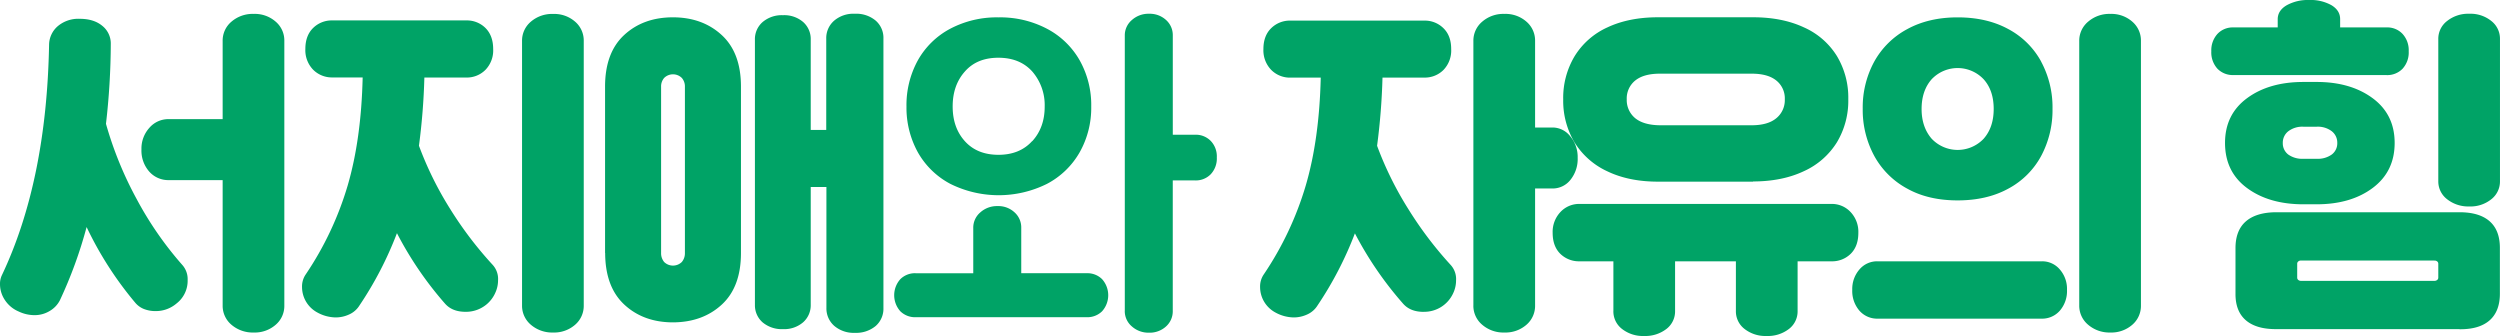
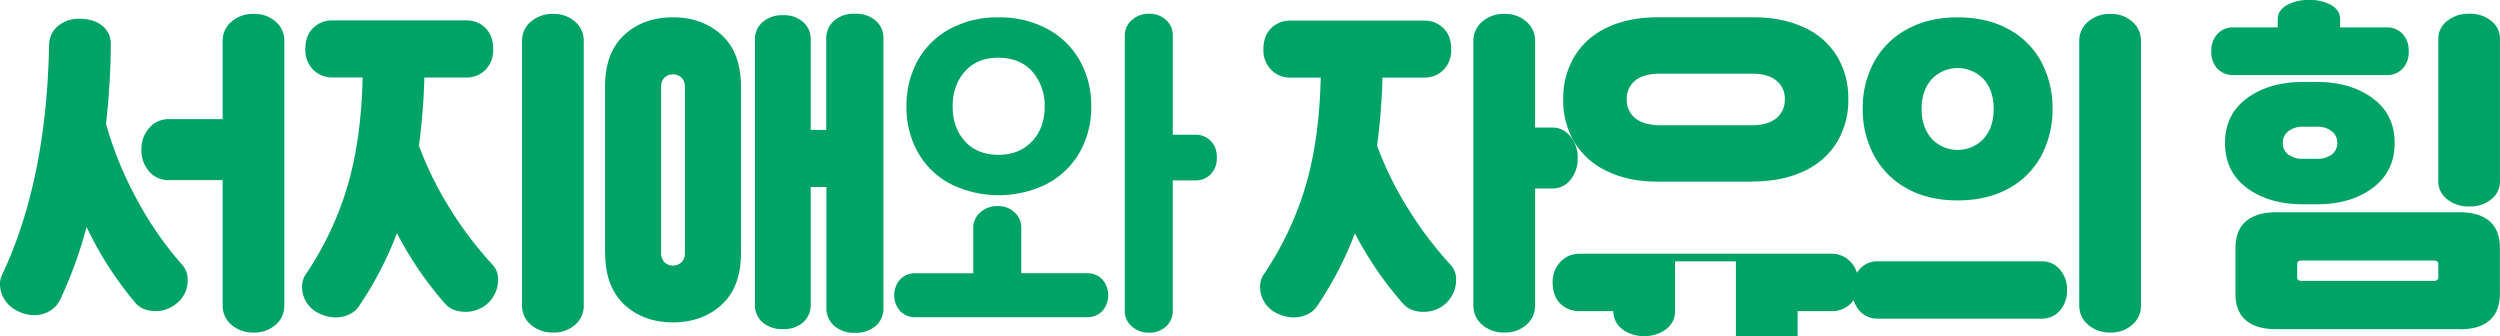
<svg xmlns="http://www.w3.org/2000/svg" viewBox="0 0 1039.19 139.67">
  <defs>
    <style>.cls-1{fill:#00a366;}</style>
  </defs>
  <g id="레이어_2" data-name="레이어 2">
    <g id="레이어_1-2" data-name="레이어 1">
      <g id="레이어_2-2" data-name="레이어 2">
        <g id="레이어_1-2-2" data-name="레이어 1-2">
-           <path class="cls-1" d="M42.52,10.74a9.37,9.37,0,0,1,3.53,7.58,296.45,296.45,0,0,1-2,33.15A151.21,151.21,0,0,0,56.85,82.82,143.51,143.51,0,0,0,75.9,110.27a8.9,8.9,0,0,1,2.1,6.15,11.92,11.92,0,0,1-4.65,9.75,13.17,13.17,0,0,1-8.7,3.14,13,13,0,0,1-4.88-.89,9.1,9.1,0,0,1-3.52-2.55A146.37,146.37,0,0,1,36,94.37a182.32,182.32,0,0,1-11.1,30.44,10.86,10.86,0,0,1-4.2,4.43A12,12,0,0,1,14.4,131a15.25,15.25,0,0,1-6.6-1.5A12.81,12.81,0,0,1,2,124.67a11.88,11.88,0,0,1-2-6.45,8.45,8.45,0,0,1,.75-3.75Q19.35,75.32,20.4,18.62A10.38,10.38,0,0,1,24,10.89a13.22,13.22,0,0,1,9.15-3.07Q39,7.82,42.52,10.74ZM70.05,49.52h22.5V17a10.25,10.25,0,0,1,3.67-8,13.49,13.49,0,0,1,9.23-3.22A13.12,13.12,0,0,1,114.59,9a10.24,10.24,0,0,1,3.6,8V127a10.27,10.27,0,0,1-3.6,8,13.21,13.21,0,0,1-9.14,3.22A13.59,13.59,0,0,1,96.22,135a10.28,10.28,0,0,1-3.67-8V74.87H70.05a10.53,10.53,0,0,1-8-3.53,13.16,13.16,0,0,1-3.25-9.22,12.83,12.83,0,0,1,3.3-9A10.39,10.39,0,0,1,70.05,49.52ZM193.5,129.61q-5.55,0-8.55-3.44A146.38,146.38,0,0,1,165,96.92,148.19,148.19,0,0,1,149.4,127a9.62,9.62,0,0,1-4.2,3.68,13.33,13.33,0,0,1-5.7,1.27,16.31,16.31,0,0,1-7.65-2.09,12.11,12.11,0,0,1-4.65-4.5,12,12,0,0,1-1.65-6,8.87,8.87,0,0,1,1.5-5.25,133.5,133.5,0,0,0,17.47-37q5.64-19.29,6.23-44.92h-12.6a11,11,0,0,1-8-3.23,11.68,11.68,0,0,1-3.22-8.62c0-3.7,1.08-6.6,3.22-8.7a11,11,0,0,1,8-3.15H193.8a10.94,10.94,0,0,1,8,3.15c2.14,2.14,3.2,5.06,3.2,8.76a11.59,11.59,0,0,1-3.18,8.6,10.88,10.88,0,0,1-8,3.23H176.4a269.14,269.14,0,0,1-2.25,28.35,141.86,141.86,0,0,0,13,26.32,155.67,155.67,0,0,0,17.63,23.18,8.69,8.69,0,0,1,2.25,6.45,12.43,12.43,0,0,1-1.21,5.32,13.17,13.17,0,0,1-3.44,4.57A13.33,13.33,0,0,1,193.5,129.61ZM217,127V17a10.29,10.29,0,0,1,3.68-8A13.48,13.48,0,0,1,229.9,5.8,13.16,13.16,0,0,1,239.05,9a10.32,10.32,0,0,1,3.6,8V127a10.35,10.35,0,0,1-3.6,8,13.25,13.25,0,0,1-9.15,3.22,13.58,13.58,0,0,1-9.22-3.22A10.32,10.32,0,0,1,217,127Zm34.51-21.89V36q0-14.1,7.95-21.45t20.29-7.35Q292,7.22,300,14.57T308,36v69.15q0,14.1-7.95,21.44T279.8,134q-12.3,0-20.25-7.35t-8-21.44ZM274.8,36v69.15a5.69,5.69,0,0,0,1.27,3.75,5.25,5.25,0,0,0,7.35,0,5.59,5.59,0,0,0,1.28-3.75V36a5.32,5.32,0,0,0-1.28-3.6,5.23,5.23,0,0,0-7.35,0A5.36,5.36,0,0,0,274.8,36Zm39,90.59V16.52A9.39,9.39,0,0,1,317,9.17a12.28,12.28,0,0,1,8.47-2.85,12,12,0,0,1,8.4,2.85A9.41,9.41,0,0,1,337,16.52V54h6.45V16.07a9.58,9.58,0,0,1,3.23-7.43,12.28,12.28,0,0,1,8.62-2.92A12.54,12.54,0,0,1,364,8.57a9.48,9.48,0,0,1,3.22,7.5V128a9.5,9.5,0,0,1-3.22,7.5,12.62,12.62,0,0,1-8.63,2.85,12.38,12.38,0,0,1-8.62-2.92,9.61,9.61,0,0,1-3.23-7.43V77.72H337v48.89a9.45,9.45,0,0,1-3.15,7.35,12.05,12.05,0,0,1-8.4,2.85A12.38,12.38,0,0,1,317,134a9.38,9.38,0,0,1-3.19-7.35Zm66.76-13h24V94.67a8.3,8.3,0,0,1,2.93-6.38,10.27,10.27,0,0,1,7.12-2.62,9.88,9.88,0,0,1,7.13,2.62,8.41,8.41,0,0,1,2.77,6.38v18.9h27.3a8.62,8.62,0,0,1,6.3,2.47,10,10,0,0,1,0,13.35,8.7,8.7,0,0,1-6.3,2.47H380.55a8.71,8.71,0,0,1-6.3-2.47,10,10,0,0,1,0-13.35,8.63,8.63,0,0,1,6.3-2.47Zm68.24-88.5a37.89,37.89,0,0,1,4.8,19.2,37.61,37.61,0,0,1-4.8,19,33.61,33.61,0,0,1-13.57,13.12,45.09,45.09,0,0,1-40.23,0,33.38,33.38,0,0,1-13.48-13.12,38.34,38.34,0,0,1-4.72-19,38.59,38.59,0,0,1,4.72-19.2A33.27,33.27,0,0,1,395,11.94a41.34,41.34,0,0,1,20-4.72,41.76,41.76,0,0,1,20.18,4.72,33.54,33.54,0,0,1,13.61,13.13Zm-19.72,33.6q5.19-5.7,5.17-14.4a21.3,21.3,0,0,0-5.18-14.59Q423.91,24,415,24t-13.9,5.7q-5.1,5.7-5.1,14.55t5.1,14.47q5.1,5.63,13.94,5.63t14-5.7Zm38.47,70.64V14.72a8.3,8.3,0,0,1,2.93-6.38,10.27,10.27,0,0,1,7.12-2.62,10,10,0,0,1,7.13,2.62,8.41,8.41,0,0,1,2.77,6.38V56h9.3a8.69,8.69,0,0,1,6.45,2.55,9.27,9.27,0,0,1,2.55,6.9,9.51,9.51,0,0,1-2.55,7A8.66,8.66,0,0,1,496.79,75h-9.3v54.29a8.44,8.44,0,0,1-2.77,6.38,10.05,10.05,0,0,1-7.13,2.62,10.32,10.32,0,0,1-7.12-2.62,8.33,8.33,0,0,1-2.93-6.38Zm124.2.3q-5.55,0-8.55-3.44A146.61,146.61,0,0,1,563.2,97,148.22,148.22,0,0,1,547.64,127a9.62,9.62,0,0,1-4.2,3.68,13.33,13.33,0,0,1-5.7,1.27,16.31,16.31,0,0,1-7.65-2.09,12.11,12.11,0,0,1-4.65-4.5,12,12,0,0,1-1.65-6,8.87,8.87,0,0,1,1.5-5.25,133.52,133.52,0,0,0,17.48-37Q548.41,57.9,549,32.27H536.4a10.92,10.92,0,0,1-8-3.23,11.69,11.69,0,0,1-3.23-8.62q0-5.55,3.23-8.7a11,11,0,0,1,8-3.15H592a10.94,10.94,0,0,1,8,3.15q3.24,3.15,3.22,8.7a11.62,11.62,0,0,1-3.15,8.6,10.92,10.92,0,0,1-8,3.23h-17.4a269.14,269.14,0,0,1-2.25,28.35,141.86,141.86,0,0,0,13,26.32A156,156,0,0,0,603,110.12a8.69,8.69,0,0,1,2.25,6.45,12.45,12.45,0,0,1-1.2,5.32,13.22,13.22,0,0,1-12.3,7.72Zm20.7-2.55V17a10.29,10.29,0,0,1,3.68-8,13.38,13.38,0,0,1,9.22-3.22A13.16,13.16,0,0,1,634.5,9a10.32,10.32,0,0,1,3.6,8V53h7.2a9.31,9.31,0,0,1,7.42,3.67,13.37,13.37,0,0,1,3.08,8.93,13.8,13.8,0,0,1-3,9.15,9.39,9.39,0,0,1-7.5,3.6h-7.2V127a10.35,10.35,0,0,1-3.6,8,13.25,13.25,0,0,1-9.15,3.22,13.48,13.48,0,0,1-9.22-3.22,10.29,10.29,0,0,1-3.69-8Zm58.2,2.25V108.62h-14a11.08,11.08,0,0,1-8.1-3.15q-3.15-3.15-3.15-8.7a12,12,0,0,1,3.23-8.63,10.6,10.6,0,0,1,8-3.37H761.24a10.57,10.57,0,0,1,8,3.37,11.93,11.93,0,0,1,3.23,8.63q0,5.55-3.15,8.7a11,11,0,0,1-8.1,3.15h-14v20.69a9.17,9.17,0,0,1-3.6,7.43,14.34,14.34,0,0,1-9.3,2.92,14.08,14.08,0,0,1-9.15-2.92,9.2,9.2,0,0,1-3.6-7.43V108.62H696.29v20.69a9.17,9.17,0,0,1-3.6,7.43,14.34,14.34,0,0,1-9.3,2.92,14.08,14.08,0,0,1-9.15-2.92,9.2,9.2,0,0,1-3.6-7.43ZM728.7,75.51H689.24q-12.15,0-21.07-4.28a31.5,31.5,0,0,1-13.65-12,33.73,33.73,0,0,1-4.73-17.92,33.69,33.69,0,0,1,4.73-17.93,31,31,0,0,1,13.65-12q8.94-4.2,21.07-4.2h39.45q12.15,0,21.15,4.2a30.79,30.79,0,0,1,13.72,11.92,33.51,33.51,0,0,1,4.73,17.93,33.55,33.55,0,0,1-4.73,17.92,31.33,31.33,0,0,1-13.72,12q-9,4.26-21.15,4.28ZM690,52.07h38.1q6.75,0,10.27-2.93a9.68,9.68,0,0,0,3.53-7.87,9.48,9.48,0,0,0-3.53-7.8q-3.51-2.85-10.27-2.85H690q-6.75,0-10.27,2.85a9.53,9.53,0,0,0-3.53,7.8,9.74,9.74,0,0,0,3.53,7.87Q683.26,52,690,52.07Zm90.45,56.55H848.7a9.55,9.55,0,0,1,7.5,3.37,12.24,12.24,0,0,1,3,8.48,12.44,12.44,0,0,1-3,8.7,9.77,9.77,0,0,1-7.5,3.29H780.44a9.8,9.8,0,0,1-7.5-3.29,12.53,12.53,0,0,1-3-8.7,12.33,12.33,0,0,1,3-8.48,9.58,9.58,0,0,1,7.5-3.37Zm68-83a40,40,0,0,1,4.73,19.58,40.43,40.43,0,0,1-4.73,19.65A33.35,33.35,0,0,1,834.8,78.42q-8.91,4.88-21.07,4.88t-20.92-4.88a34,34,0,0,1-13.72-13.6,40.11,40.11,0,0,1-4.8-19.65,39.66,39.66,0,0,1,4.8-19.58,34,34,0,0,1,13.73-13.5q8.92-4.87,20.92-4.87,12.15,0,21.07,4.87a33.42,33.42,0,0,1,13.65,13.5Zm-23.85,32q4.14-4.74,4.13-12.37T824.6,33a14.86,14.86,0,0,0-21-.71c-.24.22-.48.46-.71.71q-4.11,4.71-4.13,12.23t4.13,12.37a14.87,14.87,0,0,0,21,.73C824.12,58.12,824.37,57.87,824.6,57.62ZM864.29,127V17A10.25,10.25,0,0,1,868,9a13.49,13.49,0,0,1,9.23-3.22A13.16,13.16,0,0,1,886.34,9a10.32,10.32,0,0,1,3.6,8V127a10.35,10.35,0,0,1-3.6,8,13.25,13.25,0,0,1-9.15,3.22A13.59,13.59,0,0,1,868,135,10.28,10.28,0,0,1,864.29,127Zm127.8-95.8H928.34a8.87,8.87,0,0,1-6.6-2.63,10.07,10.07,0,0,1-2.55-7.27,10.1,10.1,0,0,1,2.55-7.2,8.67,8.67,0,0,1,6.6-2.7h18.45V8c0-2.4,1.23-4.33,3.67-5.78A18.21,18.21,0,0,1,959.84,0a17.73,17.73,0,0,1,9.3,2.17q3.6,2.18,3.6,5.78v3.45h19.35a8.64,8.64,0,0,1,6.6,2.7,10,10,0,0,1,2.55,7.2,10,10,0,0,1-2.55,7.27A8.84,8.84,0,0,1,992.09,31.22ZM963,84.92h-5.55q-14.25,0-23.4-6.75t-9.16-18.75q0-11.85,9.15-18.6t23.4-6.75H963q14.1,0,23.25,6.75t9.15,18.6q0,11.85-9.08,18.67T963,84.92Zm59.39,51.89H946q-8.25,0-12.53-3.75t-4.23-11v-18.9q0-7.35,4.27-11.1T946,88.22h76.34q8.25,0,12.53,3.75t4.27,11.1v19q0,7.32-4.27,11.09t-12.49,3.7ZM957.44,66H963a9.88,9.88,0,0,0,6.3-1.8,5.81,5.81,0,0,0,2.25-4.8,6,6,0,0,0-2.33-4.88A9.56,9.56,0,0,0,963,52.67h-5.55a9.61,9.61,0,0,0-6.23,1.87,6,6,0,0,0-2.32,4.88,5.87,5.87,0,0,0,2.25,4.8A9.93,9.93,0,0,0,957.44,66Zm54.44,42.3H956.54a1.75,1.75,0,0,0-1.2.37,1.23,1.23,0,0,0-.45,1v5.7a1.23,1.23,0,0,0,.45,1,1.87,1.87,0,0,0,1.2.38h55.34a1.83,1.83,0,0,0,1.2-.38,1.21,1.21,0,0,0,.46-1v-5.7a1.18,1.18,0,0,0-.46-1A1.72,1.72,0,0,0,1011.88,108.32Zm1.66-33V16.22a9.29,9.29,0,0,1,3.67-7.5,14.06,14.06,0,0,1,9.22-3,13.72,13.72,0,0,1,9.15,3,9.34,9.34,0,0,1,3.6,7.5v59.1a9.36,9.36,0,0,1-3.6,7.5,13.82,13.82,0,0,1-9.15,3,14.17,14.17,0,0,1-9.22-3A9.32,9.32,0,0,1,1013.54,75.32Z" />
+           <path class="cls-1" d="M42.52,10.74a9.37,9.37,0,0,1,3.53,7.58,296.45,296.45,0,0,1-2,33.15A151.21,151.21,0,0,0,56.85,82.82,143.51,143.51,0,0,0,75.9,110.27a8.9,8.9,0,0,1,2.1,6.15,11.92,11.92,0,0,1-4.65,9.75,13.17,13.17,0,0,1-8.7,3.14,13,13,0,0,1-4.88-.89,9.1,9.1,0,0,1-3.52-2.55A146.37,146.37,0,0,1,36,94.37a182.32,182.32,0,0,1-11.1,30.44,10.86,10.86,0,0,1-4.2,4.43A12,12,0,0,1,14.4,131a15.25,15.25,0,0,1-6.6-1.5A12.81,12.81,0,0,1,2,124.67a11.88,11.88,0,0,1-2-6.45,8.45,8.45,0,0,1,.75-3.75Q19.35,75.32,20.4,18.62A10.38,10.38,0,0,1,24,10.89a13.22,13.22,0,0,1,9.15-3.07Q39,7.82,42.52,10.74ZM70.05,49.52h22.5V17a10.25,10.25,0,0,1,3.67-8,13.49,13.49,0,0,1,9.23-3.22A13.12,13.12,0,0,1,114.59,9a10.24,10.24,0,0,1,3.6,8V127a10.27,10.27,0,0,1-3.6,8,13.21,13.21,0,0,1-9.14,3.22A13.59,13.59,0,0,1,96.22,135a10.28,10.28,0,0,1-3.67-8V74.87H70.05a10.53,10.53,0,0,1-8-3.53,13.16,13.16,0,0,1-3.25-9.22,12.83,12.83,0,0,1,3.3-9A10.39,10.39,0,0,1,70.05,49.52ZM193.5,129.61q-5.55,0-8.55-3.44A146.38,146.38,0,0,1,165,96.92,148.19,148.19,0,0,1,149.4,127a9.62,9.62,0,0,1-4.2,3.68,13.33,13.33,0,0,1-5.7,1.27,16.31,16.31,0,0,1-7.65-2.09,12.11,12.11,0,0,1-4.65-4.5,12,12,0,0,1-1.65-6,8.87,8.87,0,0,1,1.5-5.25,133.5,133.5,0,0,0,17.47-37q5.64-19.29,6.23-44.92h-12.6a11,11,0,0,1-8-3.23,11.68,11.68,0,0,1-3.22-8.62c0-3.7,1.08-6.6,3.22-8.7a11,11,0,0,1,8-3.15H193.8a10.94,10.94,0,0,1,8,3.15c2.14,2.14,3.2,5.06,3.2,8.76a11.59,11.59,0,0,1-3.18,8.6,10.88,10.88,0,0,1-8,3.23H176.4a269.14,269.14,0,0,1-2.25,28.35,141.86,141.86,0,0,0,13,26.32,155.67,155.67,0,0,0,17.63,23.18,8.69,8.69,0,0,1,2.25,6.45,12.43,12.43,0,0,1-1.21,5.32,13.17,13.17,0,0,1-3.44,4.57A13.33,13.33,0,0,1,193.5,129.61ZM217,127V17a10.29,10.29,0,0,1,3.68-8A13.48,13.48,0,0,1,229.9,5.8,13.16,13.16,0,0,1,239.05,9a10.32,10.32,0,0,1,3.6,8V127a10.35,10.35,0,0,1-3.6,8,13.25,13.25,0,0,1-9.15,3.22,13.58,13.58,0,0,1-9.22-3.22A10.32,10.32,0,0,1,217,127Zm34.51-21.89V36q0-14.1,7.95-21.45t20.29-7.35Q292,7.22,300,14.57T308,36v69.15q0,14.1-7.95,21.44T279.8,134q-12.3,0-20.25-7.35t-8-21.44ZM274.8,36v69.15a5.69,5.69,0,0,0,1.27,3.75,5.25,5.25,0,0,0,7.35,0,5.59,5.59,0,0,0,1.28-3.75V36a5.32,5.32,0,0,0-1.28-3.6,5.23,5.23,0,0,0-7.35,0A5.36,5.36,0,0,0,274.8,36Zm39,90.59V16.52A9.39,9.39,0,0,1,317,9.17a12.28,12.28,0,0,1,8.47-2.85,12,12,0,0,1,8.4,2.85A9.41,9.41,0,0,1,337,16.52V54h6.45V16.07a9.58,9.58,0,0,1,3.23-7.43,12.28,12.28,0,0,1,8.62-2.92A12.54,12.54,0,0,1,364,8.57a9.48,9.48,0,0,1,3.22,7.5V128a9.5,9.5,0,0,1-3.22,7.5,12.62,12.62,0,0,1-8.63,2.85,12.38,12.38,0,0,1-8.62-2.92,9.61,9.61,0,0,1-3.23-7.43V77.72H337v48.89a9.45,9.45,0,0,1-3.15,7.35,12.05,12.05,0,0,1-8.4,2.85A12.38,12.38,0,0,1,317,134a9.38,9.38,0,0,1-3.19-7.35Zm66.76-13h24V94.67a8.3,8.3,0,0,1,2.93-6.38,10.27,10.27,0,0,1,7.12-2.62,9.88,9.88,0,0,1,7.13,2.62,8.41,8.41,0,0,1,2.77,6.38v18.9h27.3a8.62,8.62,0,0,1,6.3,2.47,10,10,0,0,1,0,13.35,8.7,8.7,0,0,1-6.3,2.47H380.55a8.71,8.71,0,0,1-6.3-2.47,10,10,0,0,1,0-13.35,8.63,8.63,0,0,1,6.3-2.47Zm68.24-88.5a37.89,37.89,0,0,1,4.8,19.2,37.61,37.61,0,0,1-4.8,19,33.61,33.61,0,0,1-13.57,13.12,45.09,45.09,0,0,1-40.23,0,33.38,33.38,0,0,1-13.48-13.12,38.34,38.34,0,0,1-4.72-19,38.59,38.59,0,0,1,4.72-19.2A33.27,33.27,0,0,1,395,11.94a41.34,41.34,0,0,1,20-4.72,41.76,41.76,0,0,1,20.18,4.72,33.54,33.54,0,0,1,13.61,13.13Zm-19.72,33.6q5.19-5.7,5.17-14.4a21.3,21.3,0,0,0-5.18-14.59Q423.91,24,415,24t-13.9,5.7q-5.1,5.7-5.1,14.55t5.1,14.47q5.1,5.63,13.94,5.63t14-5.7Zm38.47,70.64V14.72a8.3,8.3,0,0,1,2.93-6.38,10.27,10.27,0,0,1,7.12-2.62,10,10,0,0,1,7.13,2.62,8.41,8.41,0,0,1,2.77,6.38V56h9.3a8.69,8.69,0,0,1,6.45,2.55,9.27,9.27,0,0,1,2.55,6.9,9.51,9.51,0,0,1-2.55,7A8.66,8.66,0,0,1,496.79,75h-9.3v54.29a8.44,8.44,0,0,1-2.77,6.38,10.05,10.05,0,0,1-7.13,2.62,10.32,10.32,0,0,1-7.12-2.62,8.33,8.33,0,0,1-2.93-6.38Zm124.2.3q-5.55,0-8.55-3.44A146.61,146.61,0,0,1,563.2,97,148.22,148.22,0,0,1,547.64,127a9.62,9.62,0,0,1-4.2,3.68,13.33,13.33,0,0,1-5.7,1.27,16.31,16.31,0,0,1-7.65-2.09,12.11,12.11,0,0,1-4.65-4.5,12,12,0,0,1-1.65-6,8.87,8.87,0,0,1,1.5-5.25,133.52,133.52,0,0,0,17.48-37Q548.41,57.9,549,32.27H536.4a10.92,10.92,0,0,1-8-3.23,11.69,11.69,0,0,1-3.23-8.62q0-5.55,3.23-8.7a11,11,0,0,1,8-3.15H592a10.94,10.94,0,0,1,8,3.15q3.24,3.15,3.22,8.7a11.62,11.62,0,0,1-3.15,8.6,10.92,10.92,0,0,1-8,3.23h-17.4a269.14,269.14,0,0,1-2.25,28.35,141.86,141.86,0,0,0,13,26.32A156,156,0,0,0,603,110.12a8.69,8.69,0,0,1,2.25,6.45,12.45,12.45,0,0,1-1.2,5.32,13.22,13.22,0,0,1-12.3,7.72Zm20.7-2.55V17a10.29,10.29,0,0,1,3.68-8,13.38,13.38,0,0,1,9.22-3.22A13.16,13.16,0,0,1,634.5,9a10.32,10.32,0,0,1,3.6,8V53h7.2a9.31,9.31,0,0,1,7.42,3.67,13.37,13.37,0,0,1,3.08,8.93,13.8,13.8,0,0,1-3,9.15,9.39,9.39,0,0,1-7.5,3.6h-7.2V127a10.35,10.35,0,0,1-3.6,8,13.25,13.25,0,0,1-9.15,3.22,13.48,13.48,0,0,1-9.22-3.22,10.29,10.29,0,0,1-3.69-8Zm58.2,2.25h-14a11.08,11.08,0,0,1-8.1-3.15q-3.15-3.15-3.15-8.7a12,12,0,0,1,3.23-8.63,10.6,10.6,0,0,1,8-3.37H761.24a10.57,10.57,0,0,1,8,3.37,11.93,11.93,0,0,1,3.23,8.63q0,5.55-3.15,8.7a11,11,0,0,1-8.1,3.15h-14v20.69a9.17,9.17,0,0,1-3.6,7.43,14.34,14.34,0,0,1-9.3,2.92,14.08,14.08,0,0,1-9.15-2.92,9.2,9.2,0,0,1-3.6-7.43V108.62H696.29v20.69a9.17,9.17,0,0,1-3.6,7.43,14.34,14.34,0,0,1-9.3,2.92,14.08,14.08,0,0,1-9.15-2.92,9.2,9.2,0,0,1-3.6-7.43ZM728.7,75.51H689.24q-12.15,0-21.07-4.28a31.5,31.5,0,0,1-13.65-12,33.73,33.73,0,0,1-4.73-17.92,33.69,33.69,0,0,1,4.73-17.93,31,31,0,0,1,13.65-12q8.94-4.2,21.07-4.2h39.45q12.15,0,21.15,4.2a30.79,30.79,0,0,1,13.72,11.92,33.51,33.51,0,0,1,4.73,17.93,33.55,33.55,0,0,1-4.73,17.92,31.33,31.33,0,0,1-13.72,12q-9,4.26-21.15,4.28ZM690,52.07h38.1q6.75,0,10.27-2.93a9.68,9.68,0,0,0,3.53-7.87,9.48,9.48,0,0,0-3.53-7.8q-3.51-2.85-10.27-2.85H690q-6.75,0-10.27,2.85a9.53,9.53,0,0,0-3.53,7.8,9.74,9.74,0,0,0,3.53,7.87Q683.26,52,690,52.07Zm90.45,56.55H848.7a9.55,9.55,0,0,1,7.5,3.37,12.24,12.24,0,0,1,3,8.48,12.44,12.44,0,0,1-3,8.7,9.77,9.77,0,0,1-7.5,3.29H780.44a9.8,9.8,0,0,1-7.5-3.29,12.53,12.53,0,0,1-3-8.7,12.33,12.33,0,0,1,3-8.48,9.58,9.58,0,0,1,7.5-3.37Zm68-83a40,40,0,0,1,4.73,19.58,40.43,40.43,0,0,1-4.73,19.65A33.35,33.35,0,0,1,834.8,78.42q-8.91,4.88-21.07,4.88t-20.92-4.88a34,34,0,0,1-13.72-13.6,40.11,40.11,0,0,1-4.8-19.65,39.66,39.66,0,0,1,4.8-19.58,34,34,0,0,1,13.73-13.5q8.92-4.87,20.92-4.87,12.15,0,21.07,4.87a33.42,33.42,0,0,1,13.65,13.5Zm-23.85,32q4.14-4.74,4.13-12.37T824.6,33a14.86,14.86,0,0,0-21-.71c-.24.22-.48.46-.71.71q-4.11,4.71-4.13,12.23t4.13,12.37a14.87,14.87,0,0,0,21,.73C824.12,58.12,824.37,57.87,824.6,57.62ZM864.29,127V17A10.25,10.25,0,0,1,868,9a13.49,13.49,0,0,1,9.23-3.22A13.16,13.16,0,0,1,886.34,9a10.32,10.32,0,0,1,3.6,8V127a10.35,10.35,0,0,1-3.6,8,13.25,13.25,0,0,1-9.15,3.22A13.59,13.59,0,0,1,868,135,10.28,10.28,0,0,1,864.29,127Zm127.8-95.8H928.34a8.87,8.87,0,0,1-6.6-2.63,10.07,10.07,0,0,1-2.55-7.27,10.1,10.1,0,0,1,2.55-7.2,8.67,8.67,0,0,1,6.6-2.7h18.45V8c0-2.4,1.23-4.33,3.67-5.78A18.21,18.21,0,0,1,959.84,0a17.73,17.73,0,0,1,9.3,2.17q3.6,2.18,3.6,5.78v3.45h19.35a8.64,8.64,0,0,1,6.6,2.7,10,10,0,0,1,2.55,7.2,10,10,0,0,1-2.55,7.27A8.84,8.84,0,0,1,992.09,31.22ZM963,84.92h-5.55q-14.25,0-23.4-6.75t-9.16-18.75q0-11.85,9.15-18.6t23.4-6.75H963q14.1,0,23.25,6.75t9.15,18.6q0,11.85-9.08,18.67T963,84.92Zm59.39,51.89H946q-8.25,0-12.53-3.75t-4.23-11v-18.9q0-7.35,4.27-11.1T946,88.22h76.34q8.25,0,12.53,3.75t4.27,11.1v19q0,7.32-4.27,11.09t-12.49,3.7ZM957.44,66H963a9.88,9.88,0,0,0,6.3-1.8,5.81,5.81,0,0,0,2.25-4.8,6,6,0,0,0-2.33-4.88A9.56,9.56,0,0,0,963,52.67h-5.55a9.61,9.61,0,0,0-6.23,1.87,6,6,0,0,0-2.32,4.88,5.87,5.87,0,0,0,2.25,4.8A9.93,9.93,0,0,0,957.44,66Zm54.44,42.3H956.54a1.75,1.75,0,0,0-1.2.37,1.23,1.23,0,0,0-.45,1v5.7a1.23,1.23,0,0,0,.45,1,1.87,1.87,0,0,0,1.2.38h55.34a1.83,1.83,0,0,0,1.2-.38,1.21,1.21,0,0,0,.46-1v-5.7a1.18,1.18,0,0,0-.46-1A1.72,1.72,0,0,0,1011.88,108.32Zm1.66-33V16.22a9.29,9.29,0,0,1,3.67-7.5,14.06,14.06,0,0,1,9.22-3,13.72,13.72,0,0,1,9.15,3,9.34,9.34,0,0,1,3.6,7.5v59.1a9.36,9.36,0,0,1-3.6,7.5,13.82,13.82,0,0,1-9.15,3,14.17,14.17,0,0,1-9.22-3A9.32,9.32,0,0,1,1013.54,75.32Z" />
        </g>
      </g>
    </g>
  </g>
</svg>